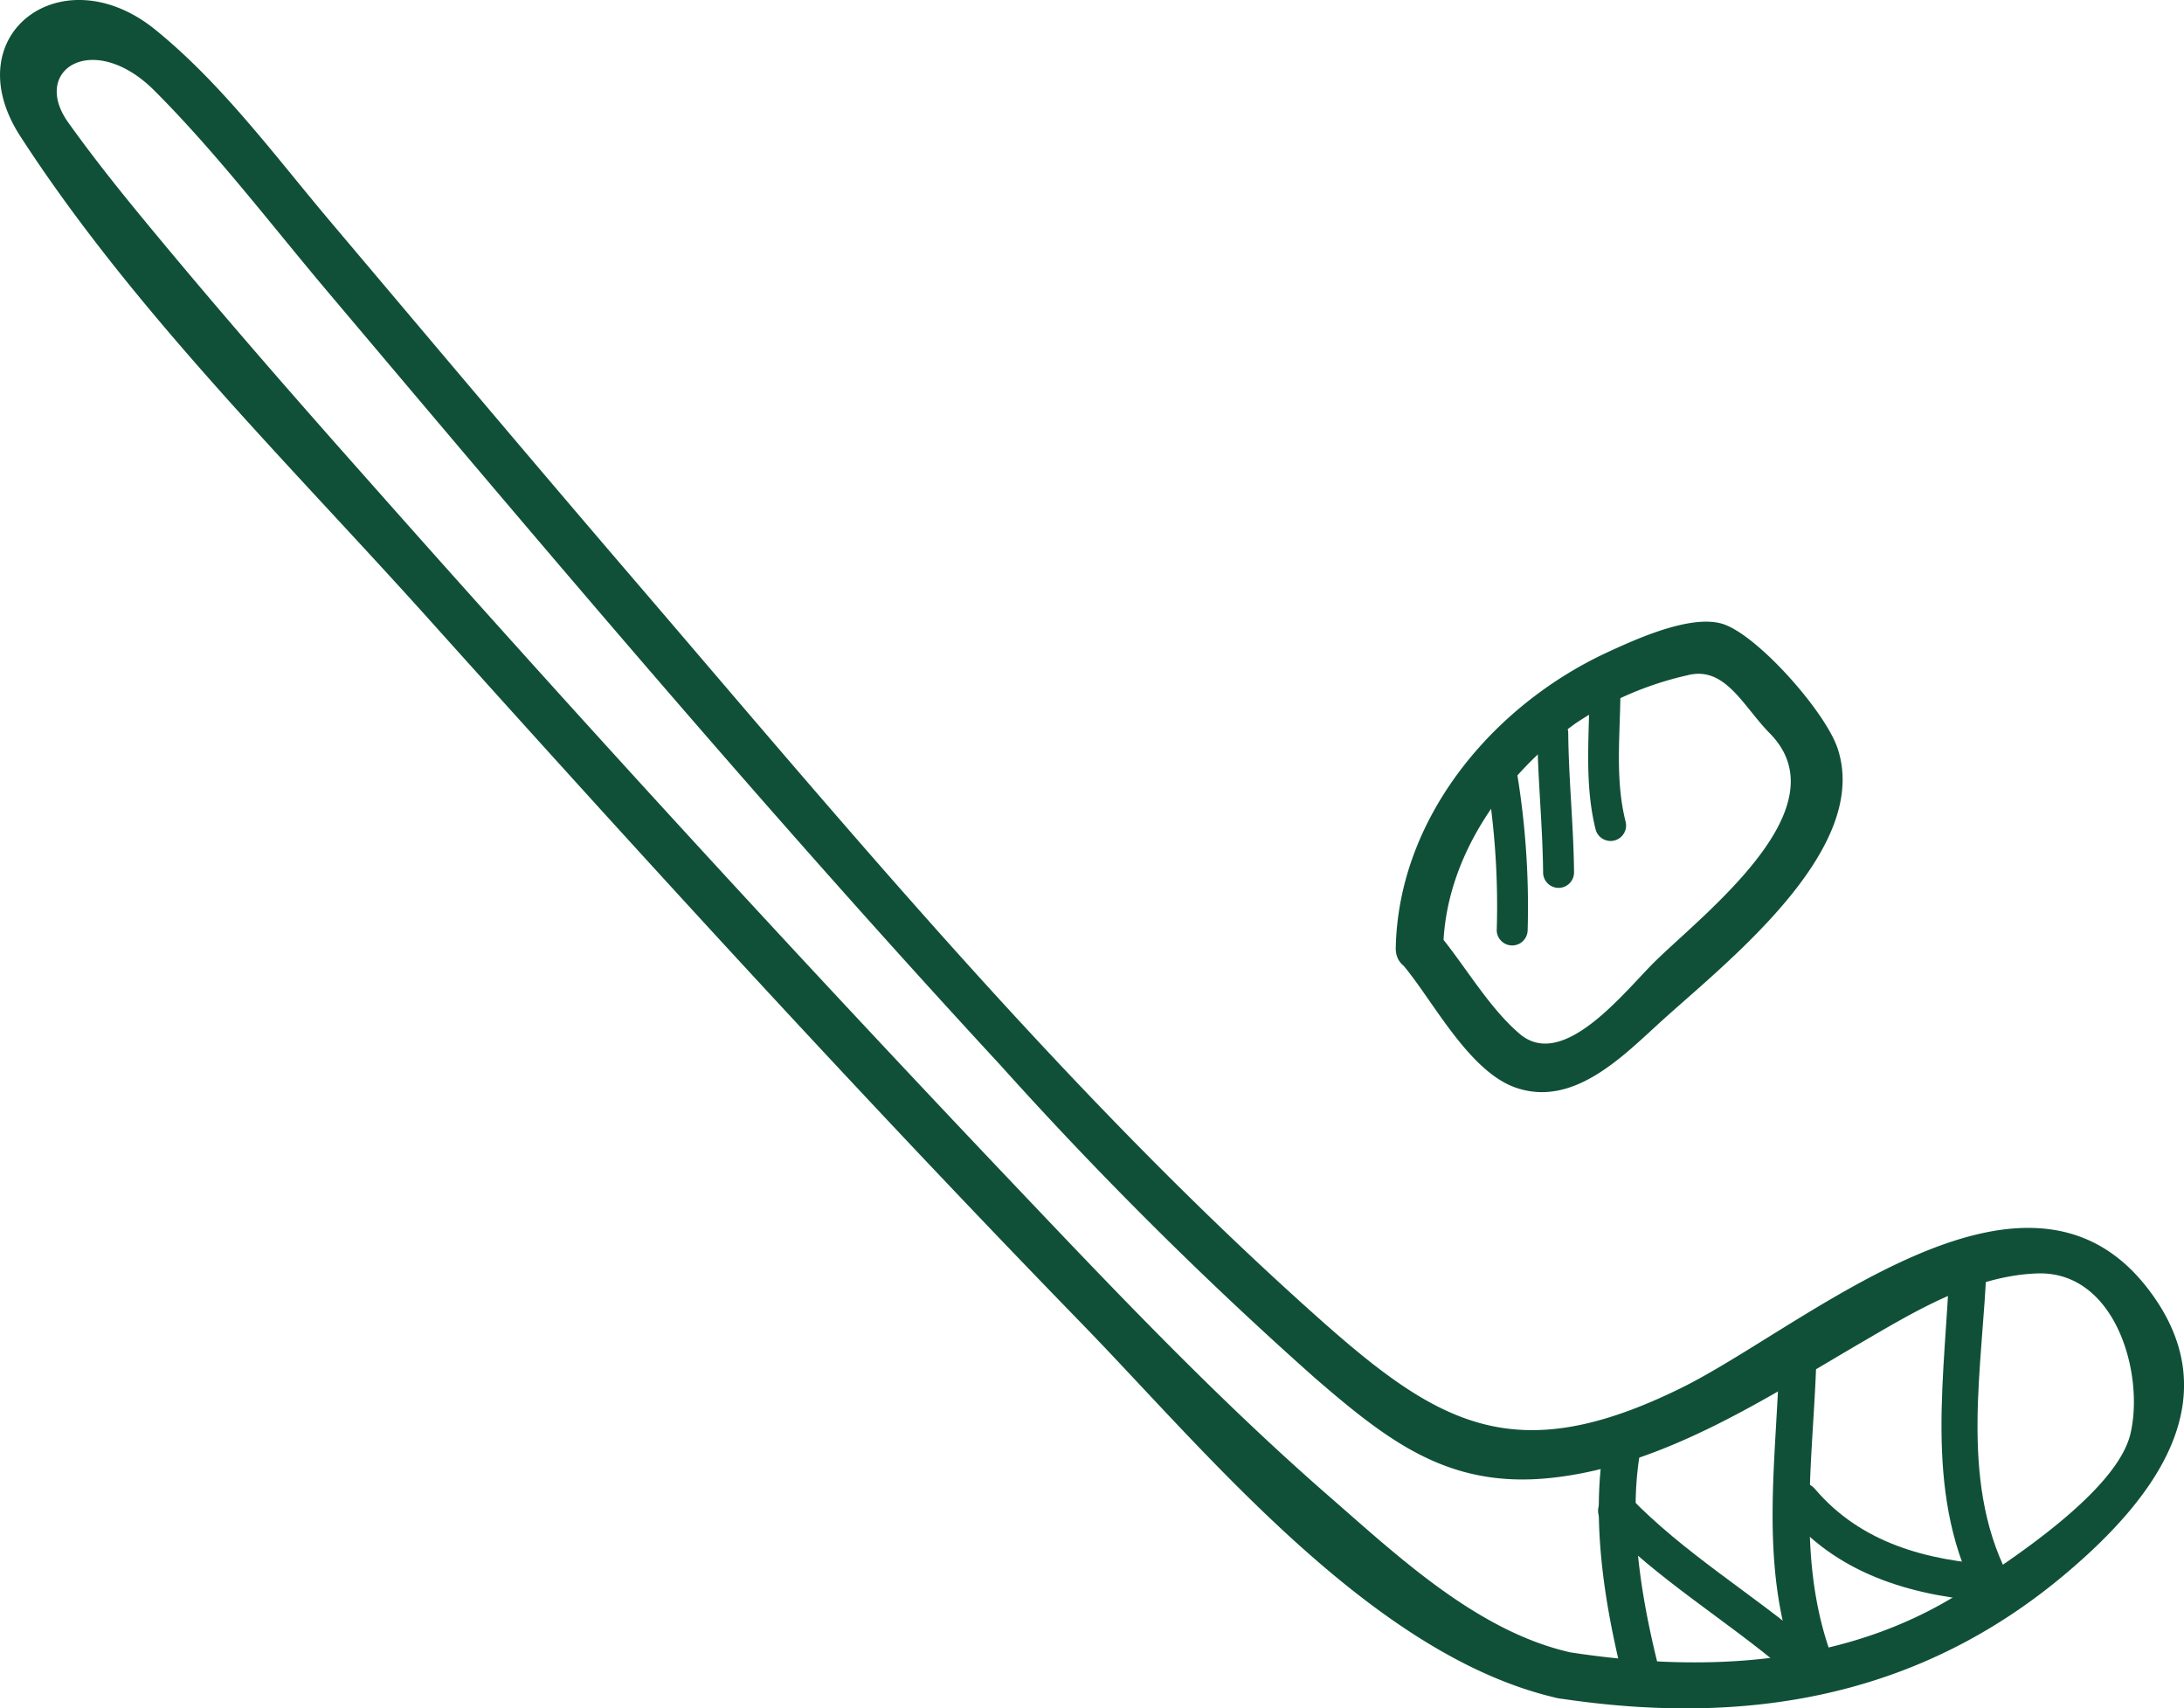
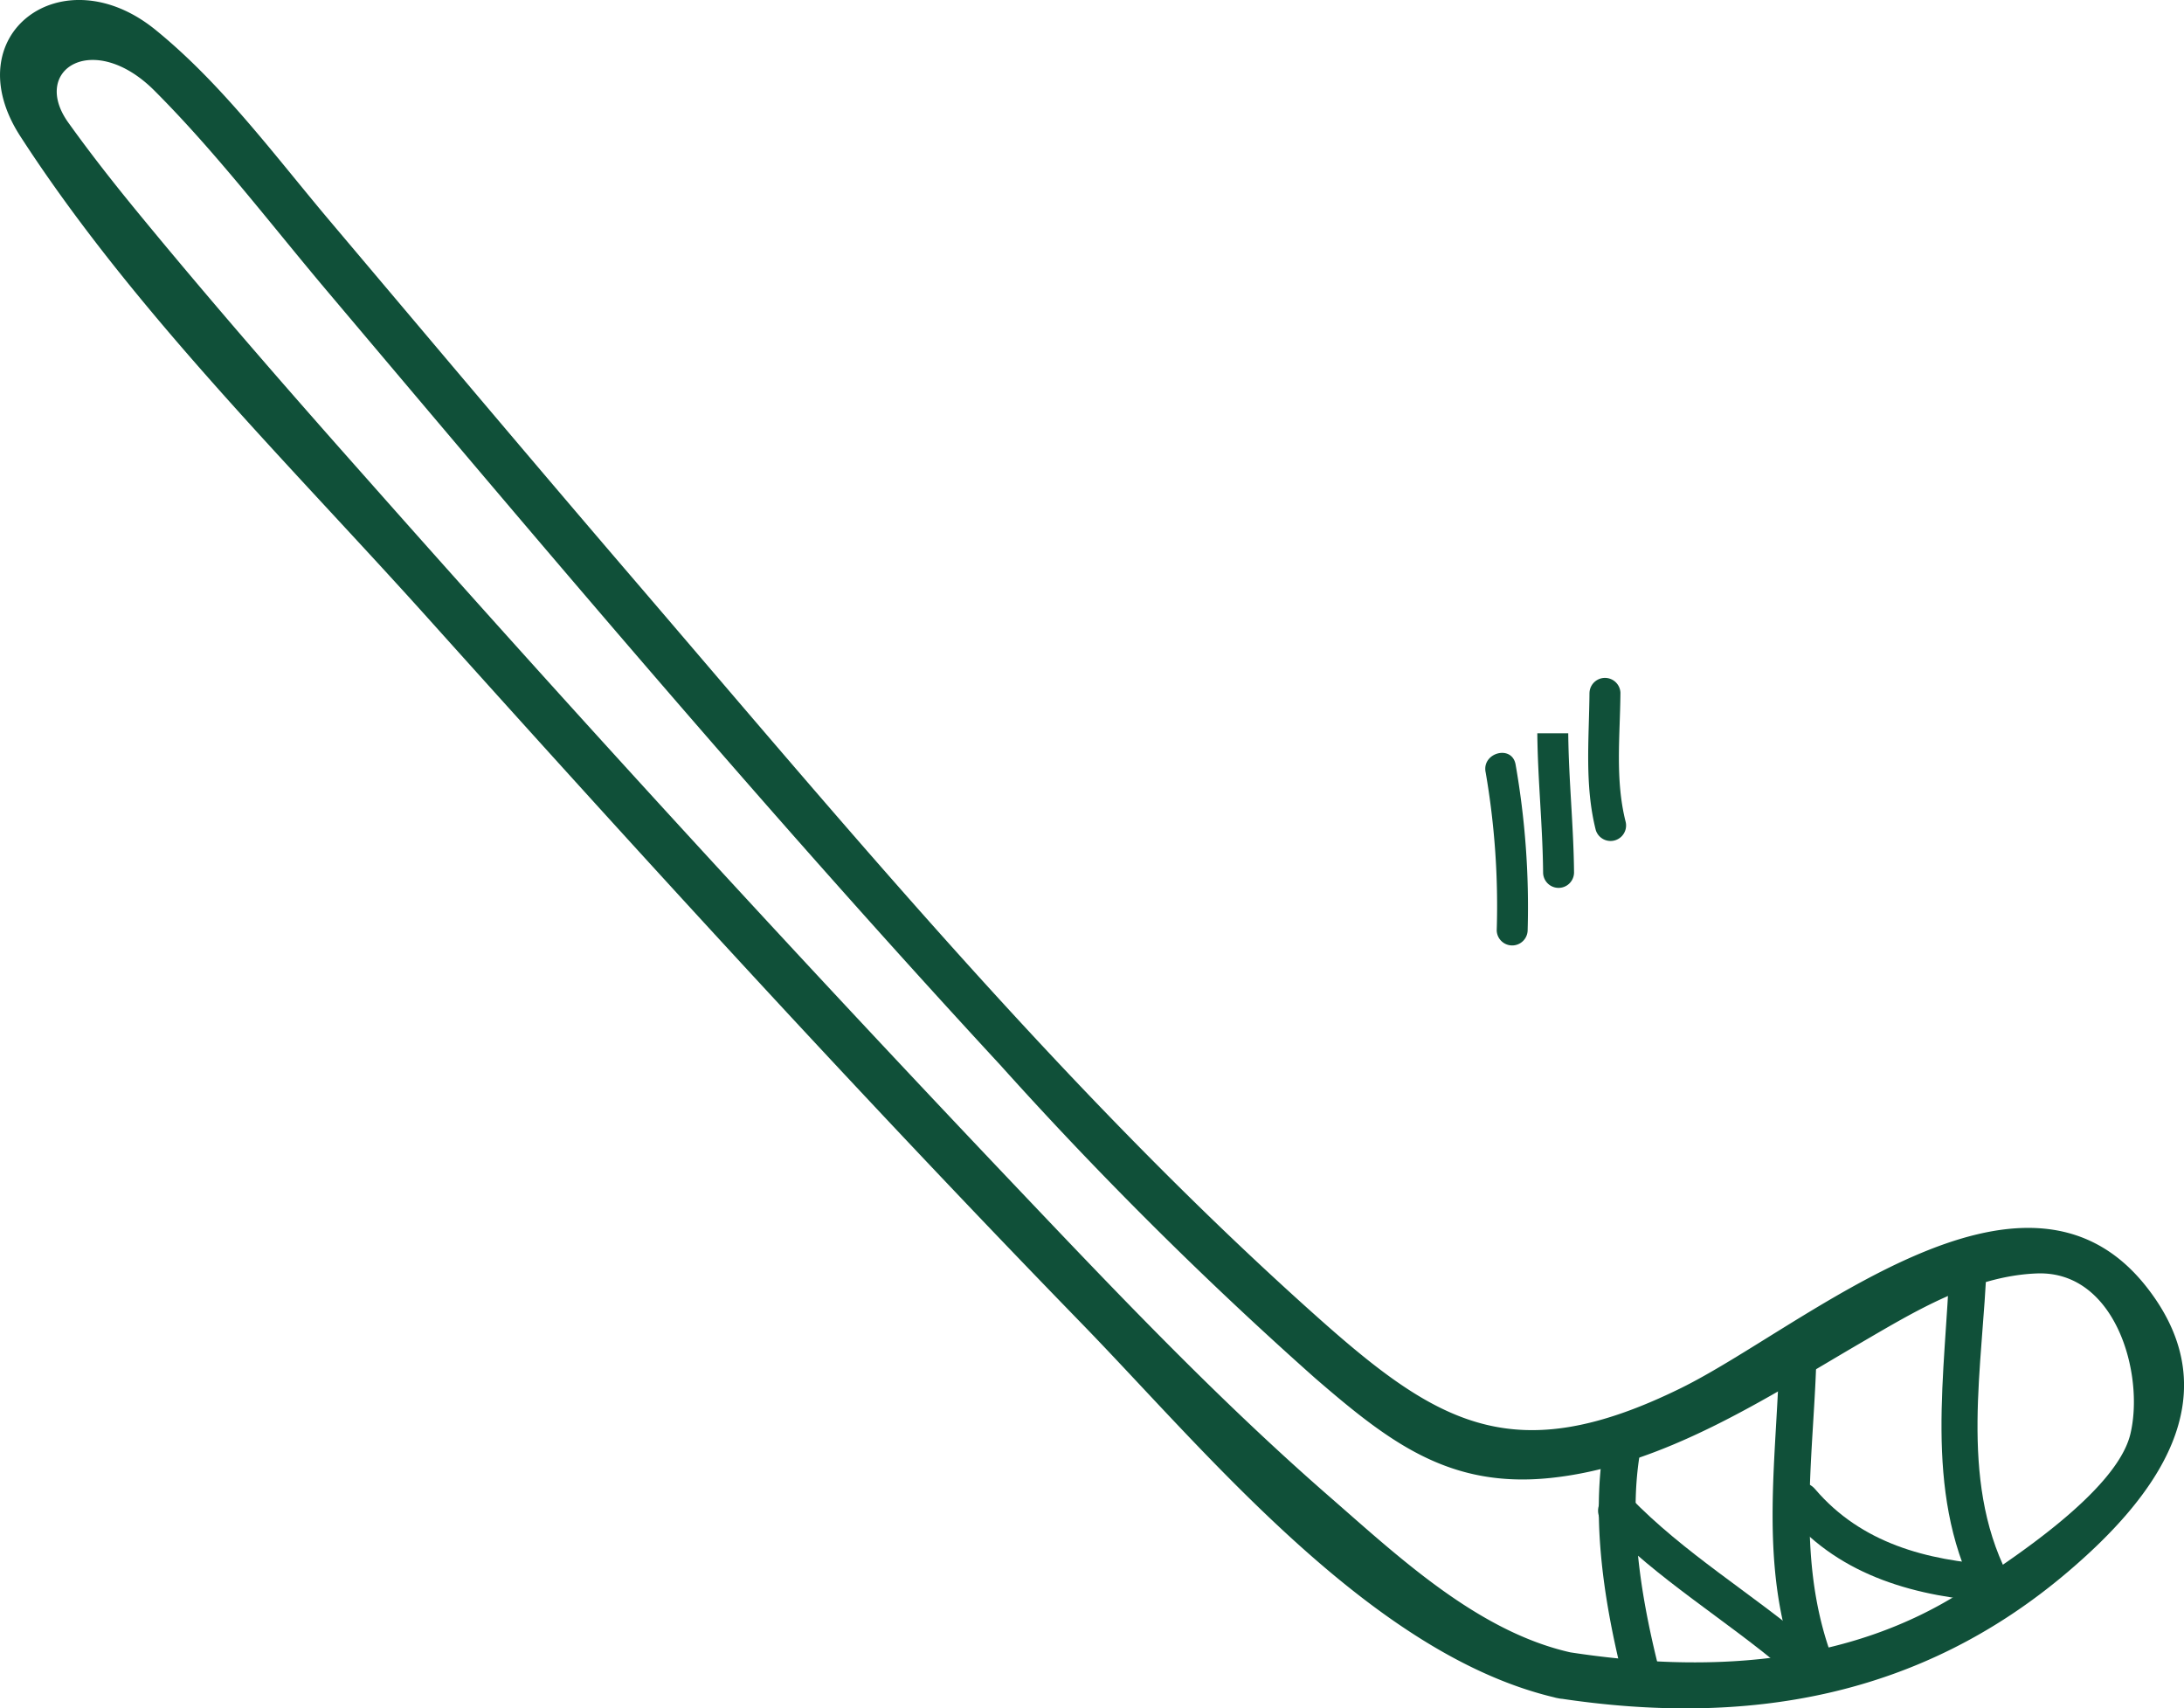
<svg xmlns="http://www.w3.org/2000/svg" width="132.413" height="103.57" viewBox="0 0 132.413 103.57">
  <g transform="translate(-3137.415 -10116.904)">
    <path d="M2085.638,968.081c-5.637-1.268-10.443-5.806-14.659-9.478-6.756-5.889-12.957-12.429-19.121-18.92q-19.958-21.011-39.181-42.733c-4.638-5.219-9.229-10.484-13.667-15.874-1.542-1.87-3.045-3.772-4.456-5.743-2.314-3.239,1.551-5.614,5.23-1.928,3.755,3.759,7.037,8.082,10.458,12.136,13.37,15.841,26.742,31.7,40.814,46.926a239.547,239.547,0,0,0,19.1,18.993c4.5,3.887,8.126,6.677,14.236,6.048,6.847-.706,13.073-4.835,18.865-8.208,3.26-1.9,6.781-4.045,10.646-4.194,4.784-.184,6.542,6.113,5.674,9.736-.833,3.481-7.341,7.7-10,9.431-7.124,4.633-15.771,5.058-23.937,3.807-1.814-.278-2.594,2.5-.764,2.777,11.437,1.747,21.945-.044,30.885-7.638,5.213-4.428,10.072-10.6,4.787-17.306-7.458-9.463-20.769,2.478-28.215,6.142-10.114,4.975-14.74,2.218-22.1-4.352-15.149-13.518-28.337-29.457-41.528-44.832-6.122-7.137-12.176-14.333-18.243-21.515-3.365-3.984-6.558-8.344-10.623-11.646-5.639-4.58-12.19.274-8.193,6.453,6.847,10.58,16.345,19.9,24.724,29.228,12.98,14.455,26.1,28.835,39.643,42.767,7.575,7.792,17.62,20.166,28.863,22.7,1.805.405,2.574-2.367.764-2.777" transform="translate(1147 9249)" fill="#105039" />
-     <path d="M2289.942,1021.9c1.8,2.107,3.993,6.484,6.882,7.466,3.407,1.157,6.319-1.769,8.625-3.878,3.9-3.572,12.919-10.472,10.866-16.686-.749-2.266-4.963-7.009-7.052-7.583-1.951-.536-5.242.975-6.9,1.74-6.921,3.2-12.678,10-12.841,17.922-.037,1.858,2.84,1.854,2.879,0,.112-5.513,3.714-10.546,8.049-13.627a20.178,20.178,0,0,1,6.764-2.9c2.281-.583,3.358,1.87,4.984,3.521,4.41,4.471-3.807,10.758-6.94,13.814-1.809,1.765-5.555,6.674-8.218,4.41-1.949-1.658-3.391-4.284-5.061-6.236-1.208-1.412-3.233.632-2.035,2.035" transform="translate(932.516 9153.486)" fill="#105039" />
    <path d="M2333.494,1172.642c-1.006,4.721-.2,10.028.936,14.656a1.127,1.127,0,0,0,2.172-.6c-1.036-4.2-1.855-9.155-.936-13.46.3-1.415-1.87-2.018-2.172-.6" transform="translate(901.312 9031.059)" fill="#105039" />
    <path d="M2370.708,1153.949c-.121,6.537-1.324,12.952.979,19.276.492,1.352,2.667.769,2.17-.6-2.236-6.14-1.015-12.344-.9-18.677a1.126,1.126,0,0,0-2.251,0" transform="translate(874.599 9044.661)" fill="#105039" />
    <path d="M2406.971,1135.733c-.232,6.691-1.594,13.749,1.559,20.014.654,1.3,2.6.156,1.944-1.136-2.94-5.841-1.466-12.654-1.252-18.877.051-1.452-2.2-1.447-2.251,0" transform="translate(848.645 9057.724)" fill="#105039" />
    <path d="M2333.209,1189.4c3.3,3.423,7.4,5.841,11.009,8.9,1.1.932,2.7-.651,1.593-1.593-3.607-3.058-7.713-5.481-11.01-8.9-1.01-1.047-2.6.546-1.593,1.593" transform="translate(901.417 9019.845)" fill="#105039" />
    <path d="M2373.05,1187.667c3.175,3.718,7.791,4.947,12.51,5.249,1.451.093,1.44-2.16,0-2.252-4.155-.267-8.124-1.319-10.917-4.591-.945-1.106-2.531.493-1.593,1.593" transform="translate(872.823 9021.113)" fill="#105039" />
    <path d="M2308.739,1030.4a47.5,47.5,0,0,1,.671,9.591.938.938,0,0,0,1.875,0,49.91,49.91,0,0,0-.736-10.09c-.245-1.186-2.052-.683-1.811.5" transform="translate(918.749 9133.323)" fill="#105039" />
-     <path d="M2319.863,1022.741c.027,2.817.325,5.618.351,8.433a.938.938,0,0,0,1.876,0c-.026-2.815-.325-5.616-.351-8.433a.938.938,0,0,0-1.876,0" transform="translate(910.757 9138.619)" fill="#105039" />
+     <path d="M2319.863,1022.741c.027,2.817.325,5.618.351,8.433a.938.938,0,0,0,1.876,0c-.026-2.815-.325-5.616-.351-8.433" transform="translate(910.757 9138.619)" fill="#105039" />
    <path d="M2330.845,1014.043c-.023,2.792-.309,5.6.383,8.333a.94.94,0,0,0,1.811-.5c-.649-2.562-.338-5.221-.317-7.834a.939.939,0,0,0-1.876,0" transform="translate(902.938 9144.855)" fill="#105039" />
  </g>
</svg>